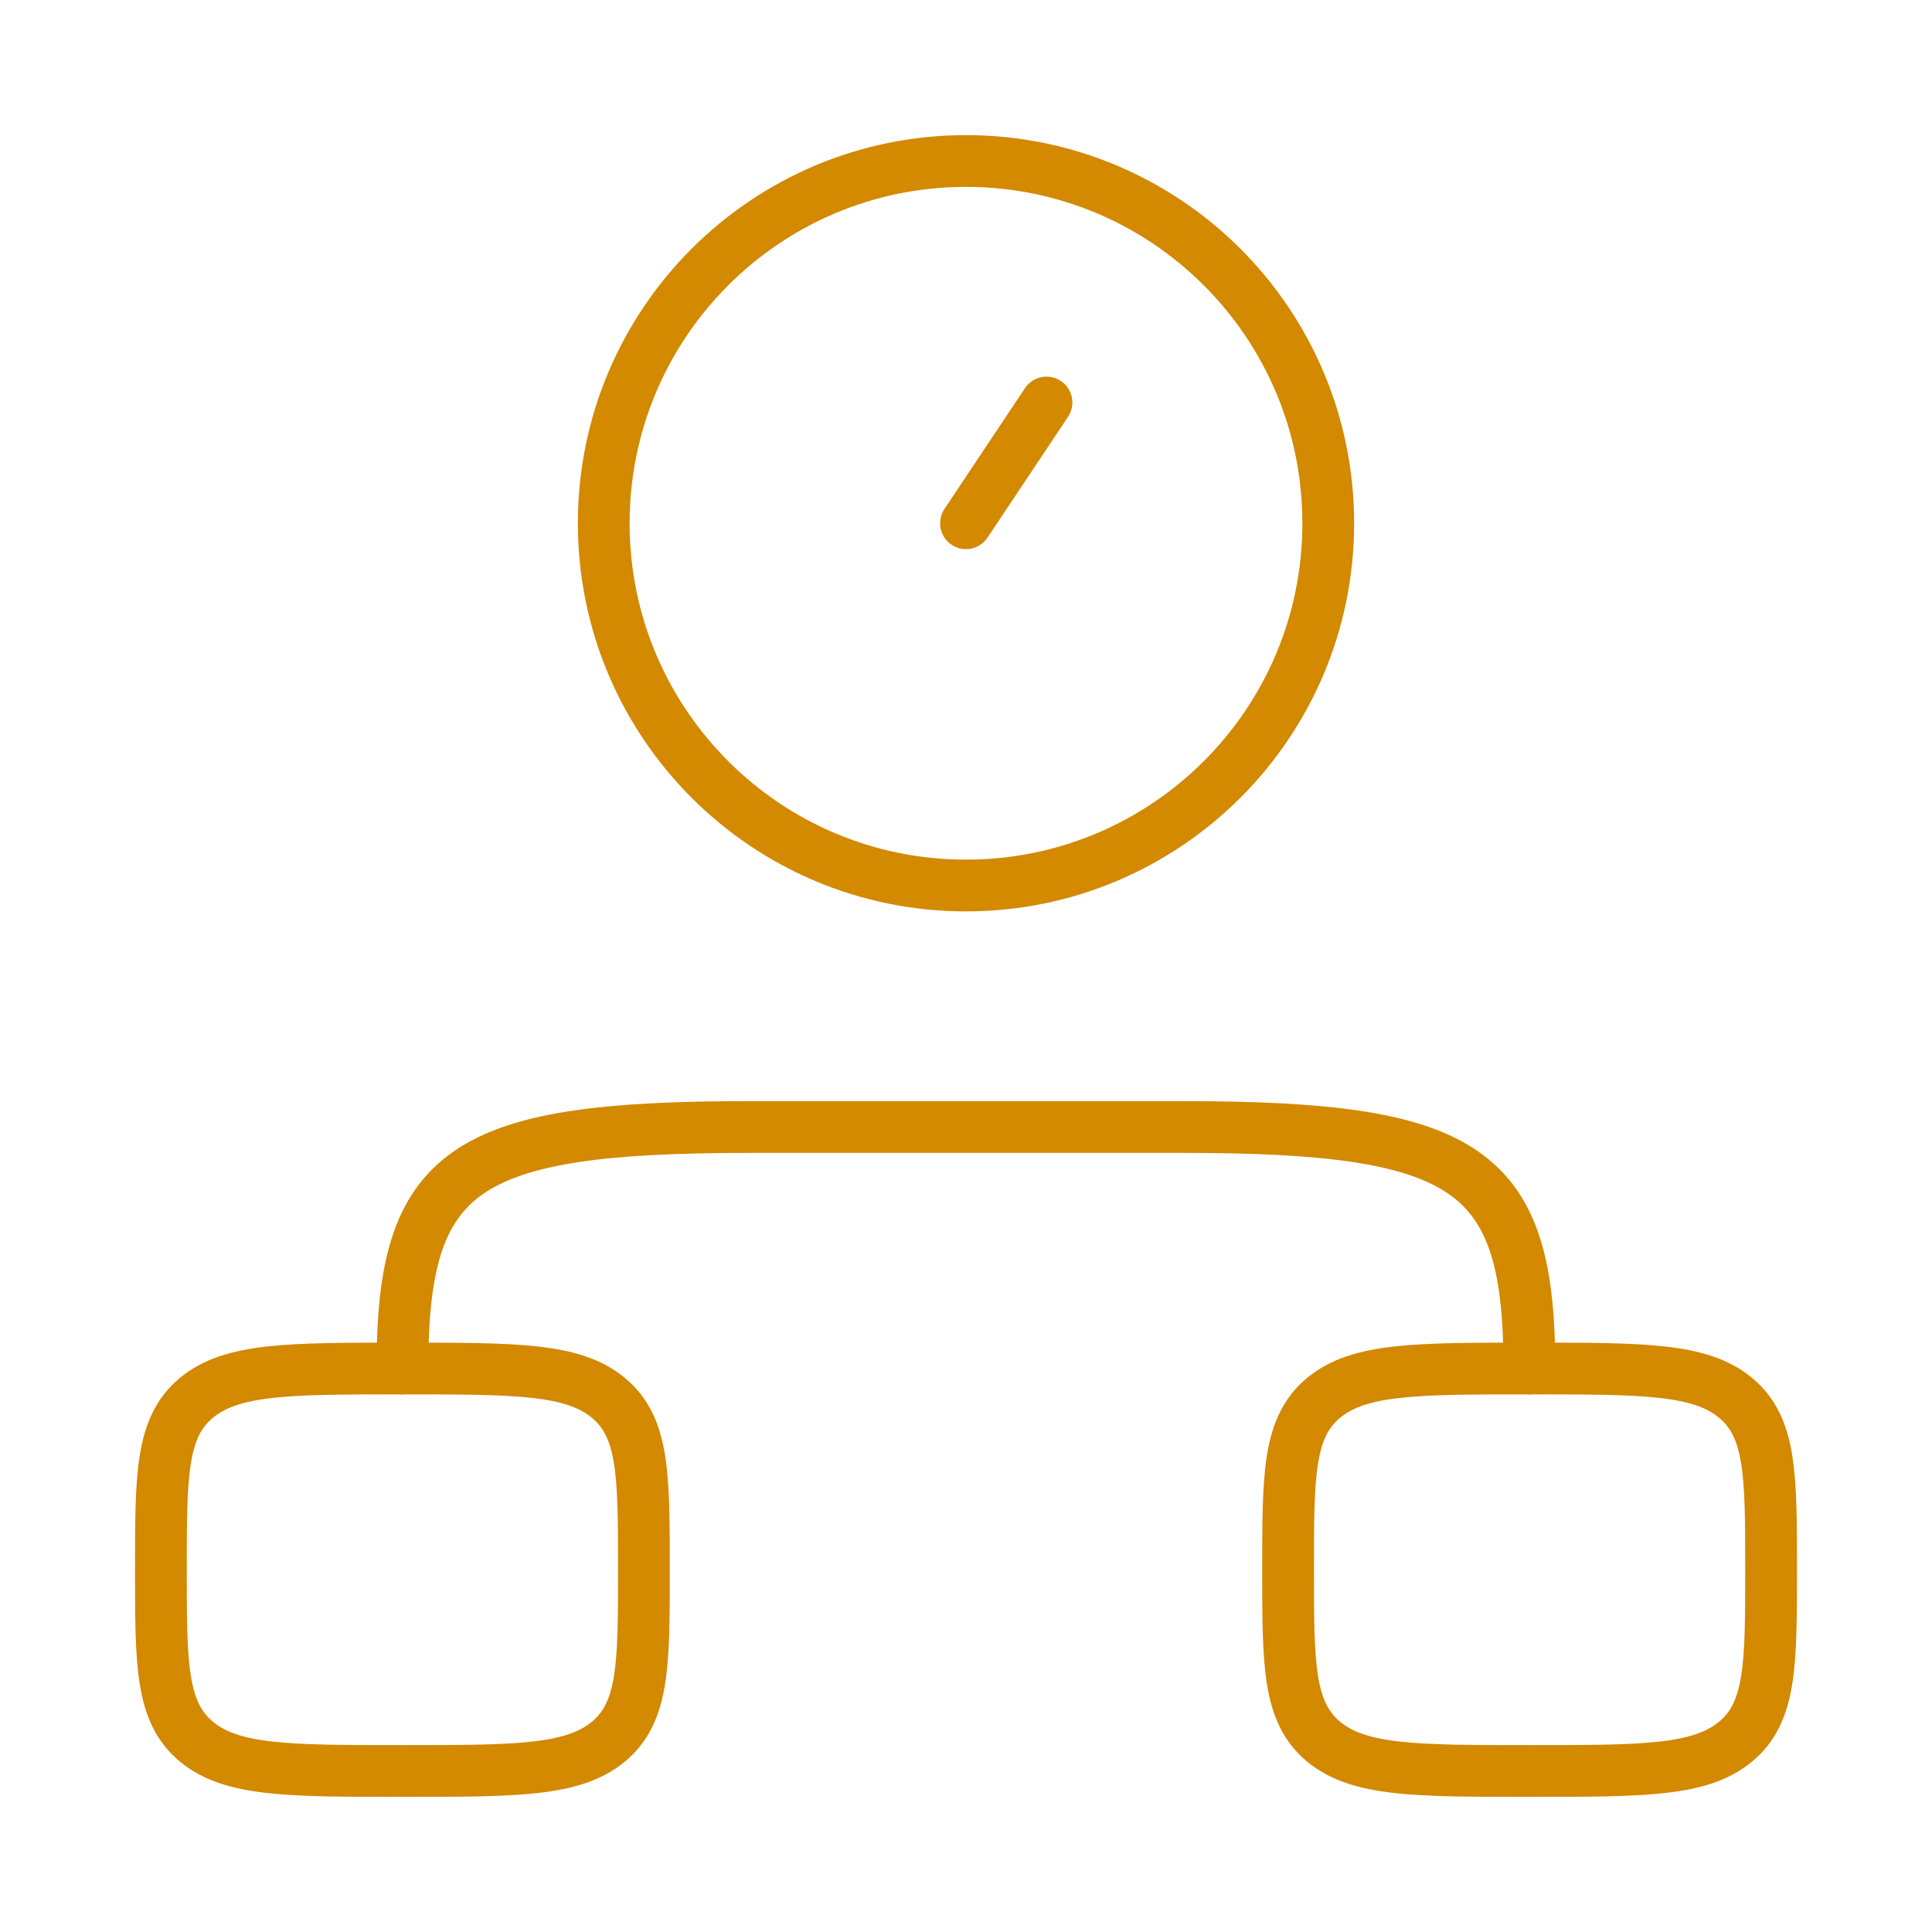
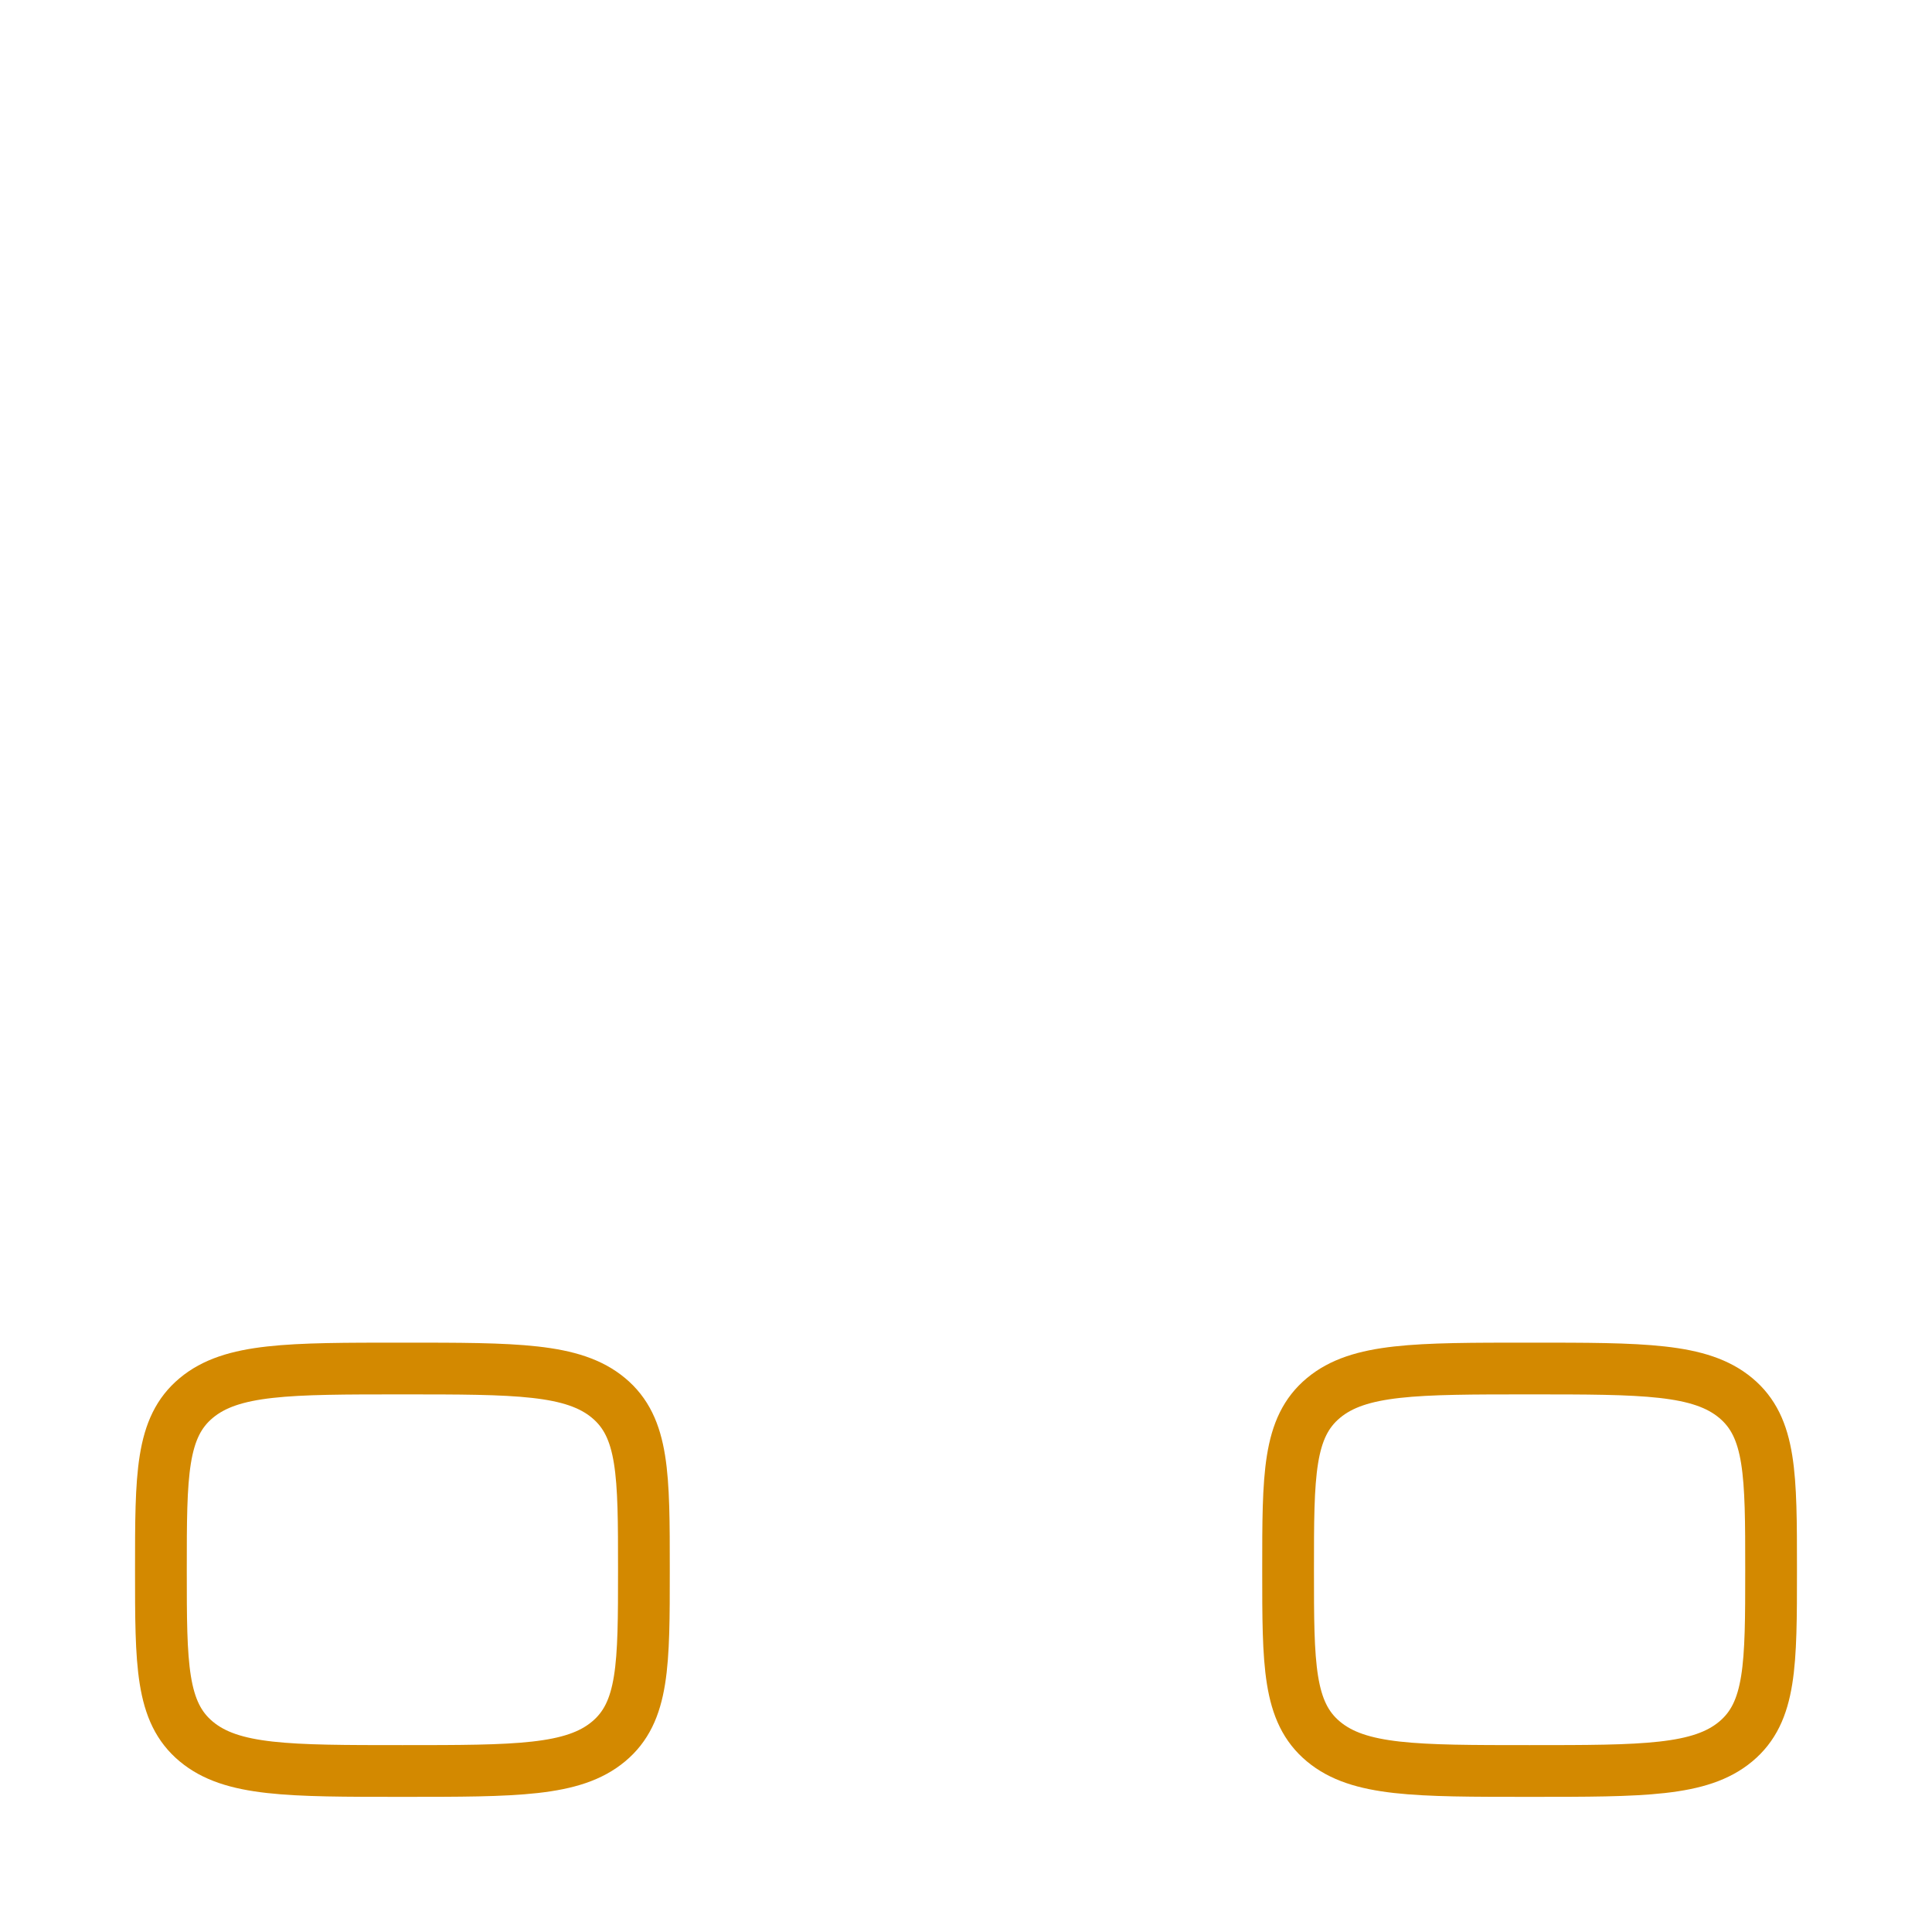
<svg xmlns="http://www.w3.org/2000/svg" width="56" height="56" fill="none">
  <path stroke="#D38900" stroke-width="1.5" d="M4.664 45.5c0-2.75 0-4.125 1.025-4.979 1.025-.854 2.675-.854 5.975-.854s4.95 0 5.975.854c1.025.854 1.025 2.23 1.025 4.98 0 2.749 0 4.124-1.025 4.978-1.025.854-2.675.854-5.975.854s-4.95 0-5.975-.854c-1.025-.854-1.025-2.23-1.025-4.979Zm32.672 0c0-2.75 0-4.125 1.025-4.979 1.025-.854 2.675-.854 5.975-.854s4.95 0 5.975.854c1.025.854 1.025 2.23 1.025 4.98 0 2.749 0 4.124-1.025 4.978-1.025.854-2.675.854-5.975.854s-4.95 0-5.975-.854c-1.025-.854-1.025-2.23-1.025-4.979Z" />
-   <path stroke="#D38900" stroke-linecap="round" stroke-linejoin="round" stroke-width="1.5" d="M44.33 39.667c0-5.792-1.735-7-10.05-7H21.714c-8.315 0-10.05 1.208-10.05 7" />
-   <path stroke="#D38900" stroke-linecap="round" stroke-width="1.5" d="m28 15.167 2.333-3.5m8.167 3.5c0 5.799-4.701 10.5-10.5 10.5s-10.5-4.701-10.5-10.5c0-5.8 4.701-10.5 10.5-10.5s10.5 4.7 10.5 10.5Z" />
</svg>